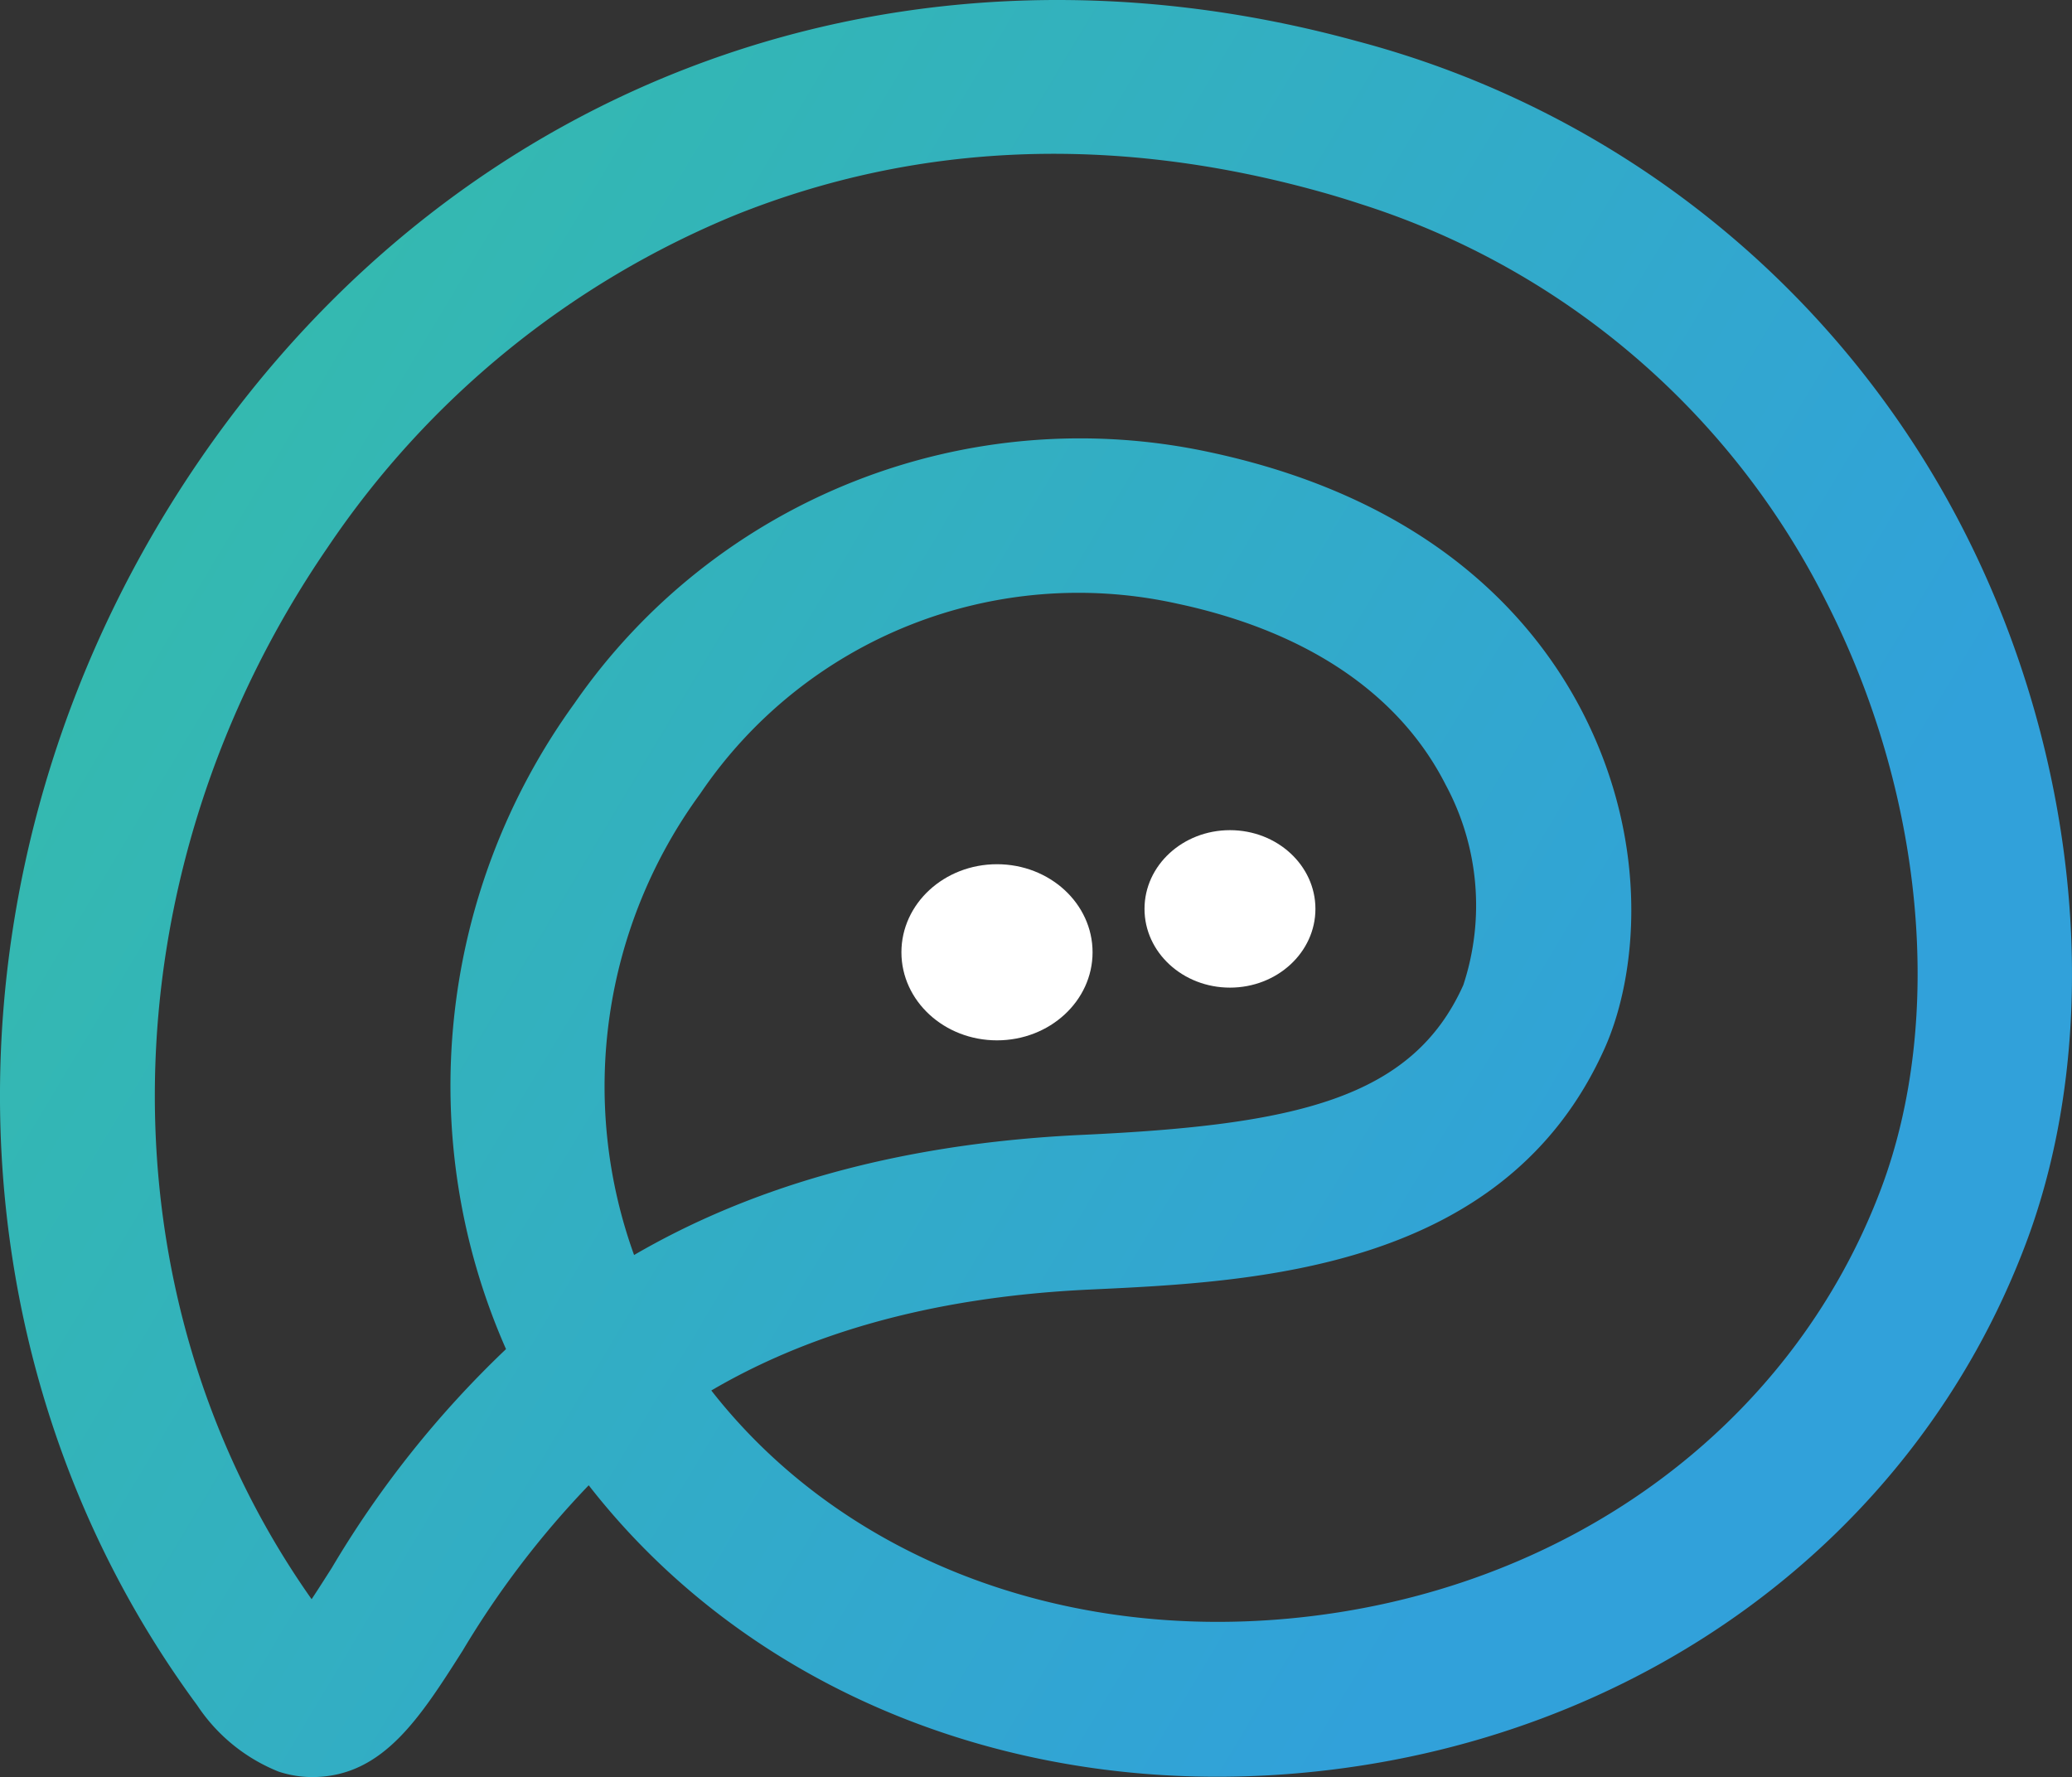
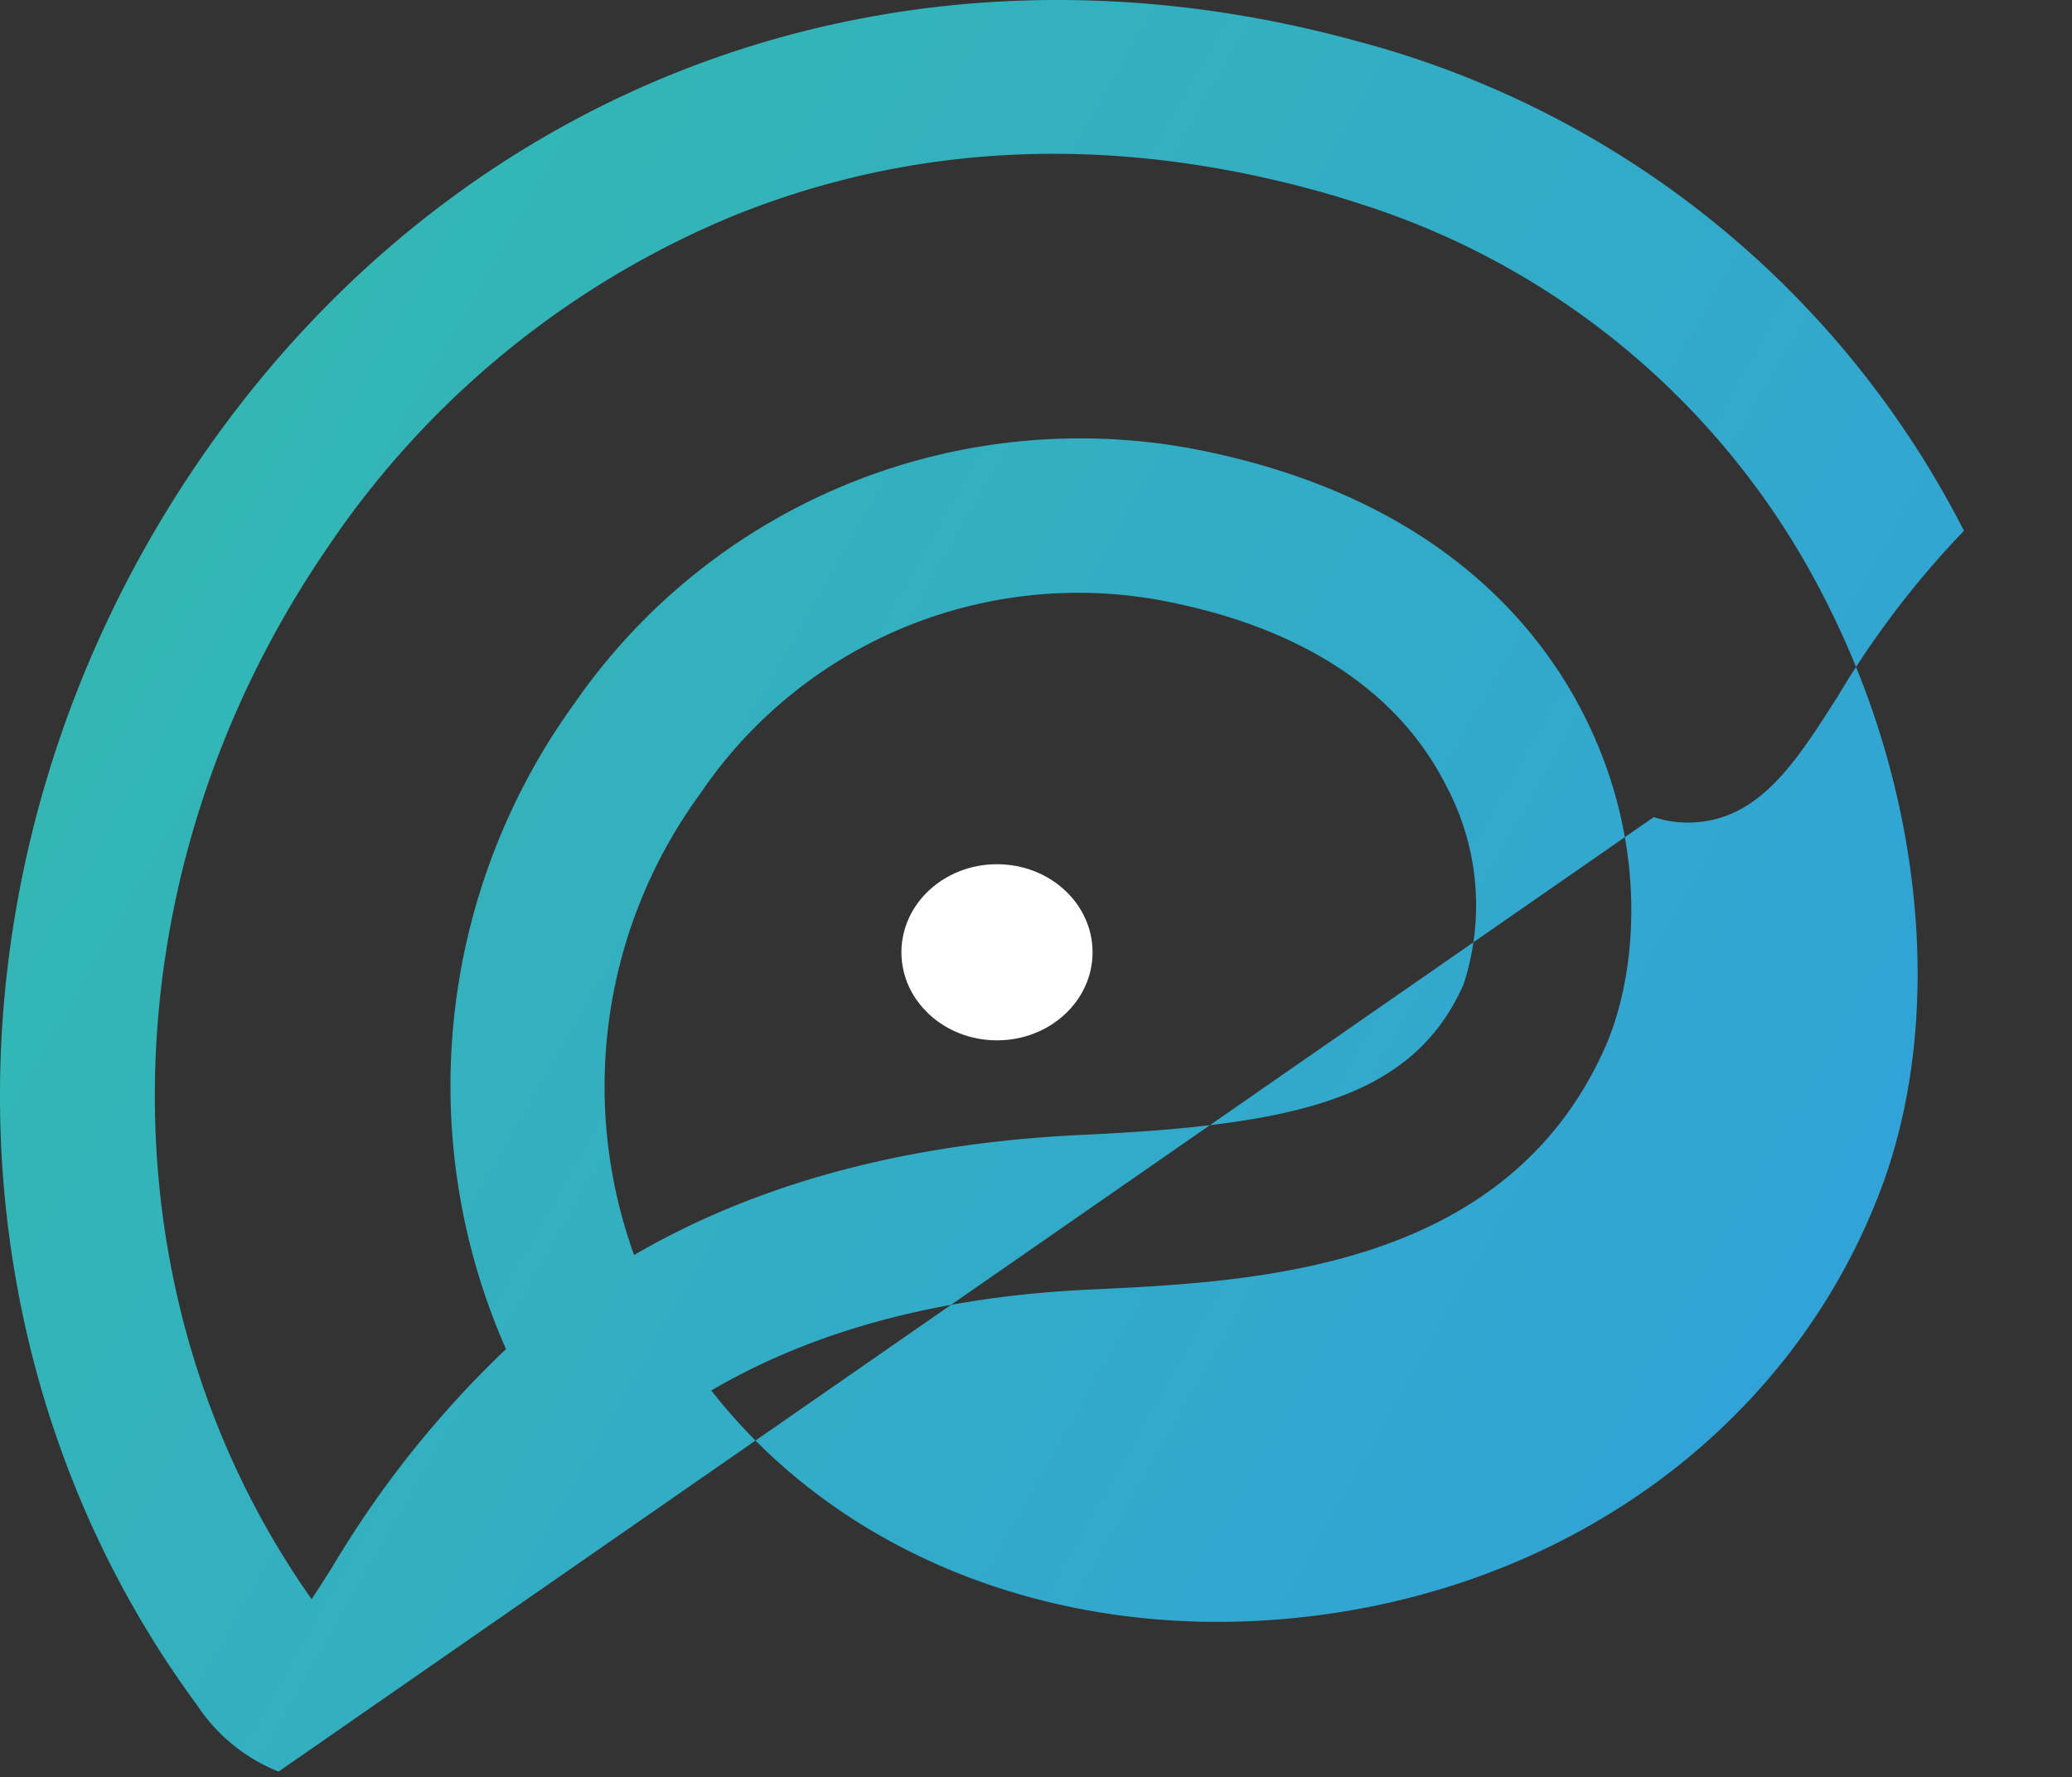
<svg xmlns="http://www.w3.org/2000/svg" width="95.456" height="81.867">
  <rect width="100%" height="100%" fill="#333333" stroke="none" />
  <defs>
    <linearGradient id="a" x1=".027" y1=".365" x2=".77" y2=".748" gradientUnits="objectBoundingBox">
      <stop offset="0" stop-color="#34bbad" />
      <stop offset="1" stop-color="#31a1da" />
    </linearGradient>
    <style>.a{fill:#fff}</style>
  </defs>
  <g transform="translate(41.528 38.132)">
    <ellipse class="a" cx="4.403" cy="4.057" rx="4.403" ry="4.057" transform="translate(0 1.681)" />
-     <ellipse class="a" cx="3.937" cy="3.627" rx="3.937" ry="3.627" transform="translate(11.199 .112)" />
  </g>
-   <path d="M31.621 104.242a8.107 8.107.0 01-3.745-3.049C15.712 84.7 15.763 61.63 28 43.8c12.08-17.593 32.5-24.981 53.3-19.277a43.994 43.994.0 0127.966 22.557c5.4 10.586 6.492 23.166 2.855 32.828-5.131 13.631-17.906 22.978-33.345 24.392-13.265 1.216-25.508-3.8-32.866-13.248a42.2 42.2.0 00-5.81 7.622c-1.948 3.064-3.63 5.71-6.739 5.817a4.944 4.944.0 01-1.74-.249zm49.855-72.214q-1.006-.332-2.065-.622C69.991 28.822 61 29.2 52.7 32.52A41.741 41.741.0 0033.887 47.84c-10.359 15.087-10.623 34.452-.743 48.46.309-.466.637-.984.935-1.452A46.806 46.806.0 0142.1 84.779a30.024 30.024.0 013.143-29.734 28.33 28.33.0 0129.315-11.577c10.263 2.2 15.013 7.784 17.193 12.083 3.075 6.07 2.44 12.077.96 15.377C88.132 81.149 76.617 81.681 69 82.035c-7.669.356-13.261 2.2-17.442 4.65 5.872 7.516 15.771 11.5 26.57 10.51 12.69-1.163 23.157-8.751 27.318-19.8 2.951-7.842 1.98-18.217-2.536-27.073A36.275 36.275.0 0081.476 32.028zm-5.7 19.148a26.1 26.1.0 00-2.713-.73A21.025 21.025.0 0051.05 59.188 22.846 22.846.0 0048 80.444c5.014-2.917 11.67-5.121 20.67-5.536 9.779-.454 15.177-1.646 17.532-6.9a11.71 11.71.0 00-.815-9.23c-1.782-3.512-5.075-6.107-9.611-7.602z" transform="translate(-18.788 -22.628)" fill="url(#a)" />
+   <path d="M31.621 104.242a8.107 8.107.0 01-3.745-3.049C15.712 84.7 15.763 61.63 28 43.8c12.08-17.593 32.5-24.981 53.3-19.277a43.994 43.994.0 0127.966 22.557a42.2 42.2.0 00-5.81 7.622c-1.948 3.064-3.63 5.71-6.739 5.817a4.944 4.944.0 01-1.74-.249zm49.855-72.214q-1.006-.332-2.065-.622C69.991 28.822 61 29.2 52.7 32.52A41.741 41.741.0 0033.887 47.84c-10.359 15.087-10.623 34.452-.743 48.46.309-.466.637-.984.935-1.452A46.806 46.806.0 0142.1 84.779a30.024 30.024.0 013.143-29.734 28.33 28.33.0 0129.315-11.577c10.263 2.2 15.013 7.784 17.193 12.083 3.075 6.07 2.44 12.077.96 15.377C88.132 81.149 76.617 81.681 69 82.035c-7.669.356-13.261 2.2-17.442 4.65 5.872 7.516 15.771 11.5 26.57 10.51 12.69-1.163 23.157-8.751 27.318-19.8 2.951-7.842 1.98-18.217-2.536-27.073A36.275 36.275.0 0081.476 32.028zm-5.7 19.148a26.1 26.1.0 00-2.713-.73A21.025 21.025.0 0051.05 59.188 22.846 22.846.0 0048 80.444c5.014-2.917 11.67-5.121 20.67-5.536 9.779-.454 15.177-1.646 17.532-6.9a11.71 11.71.0 00-.815-9.23c-1.782-3.512-5.075-6.107-9.611-7.602z" transform="translate(-18.788 -22.628)" fill="url(#a)" />
</svg>